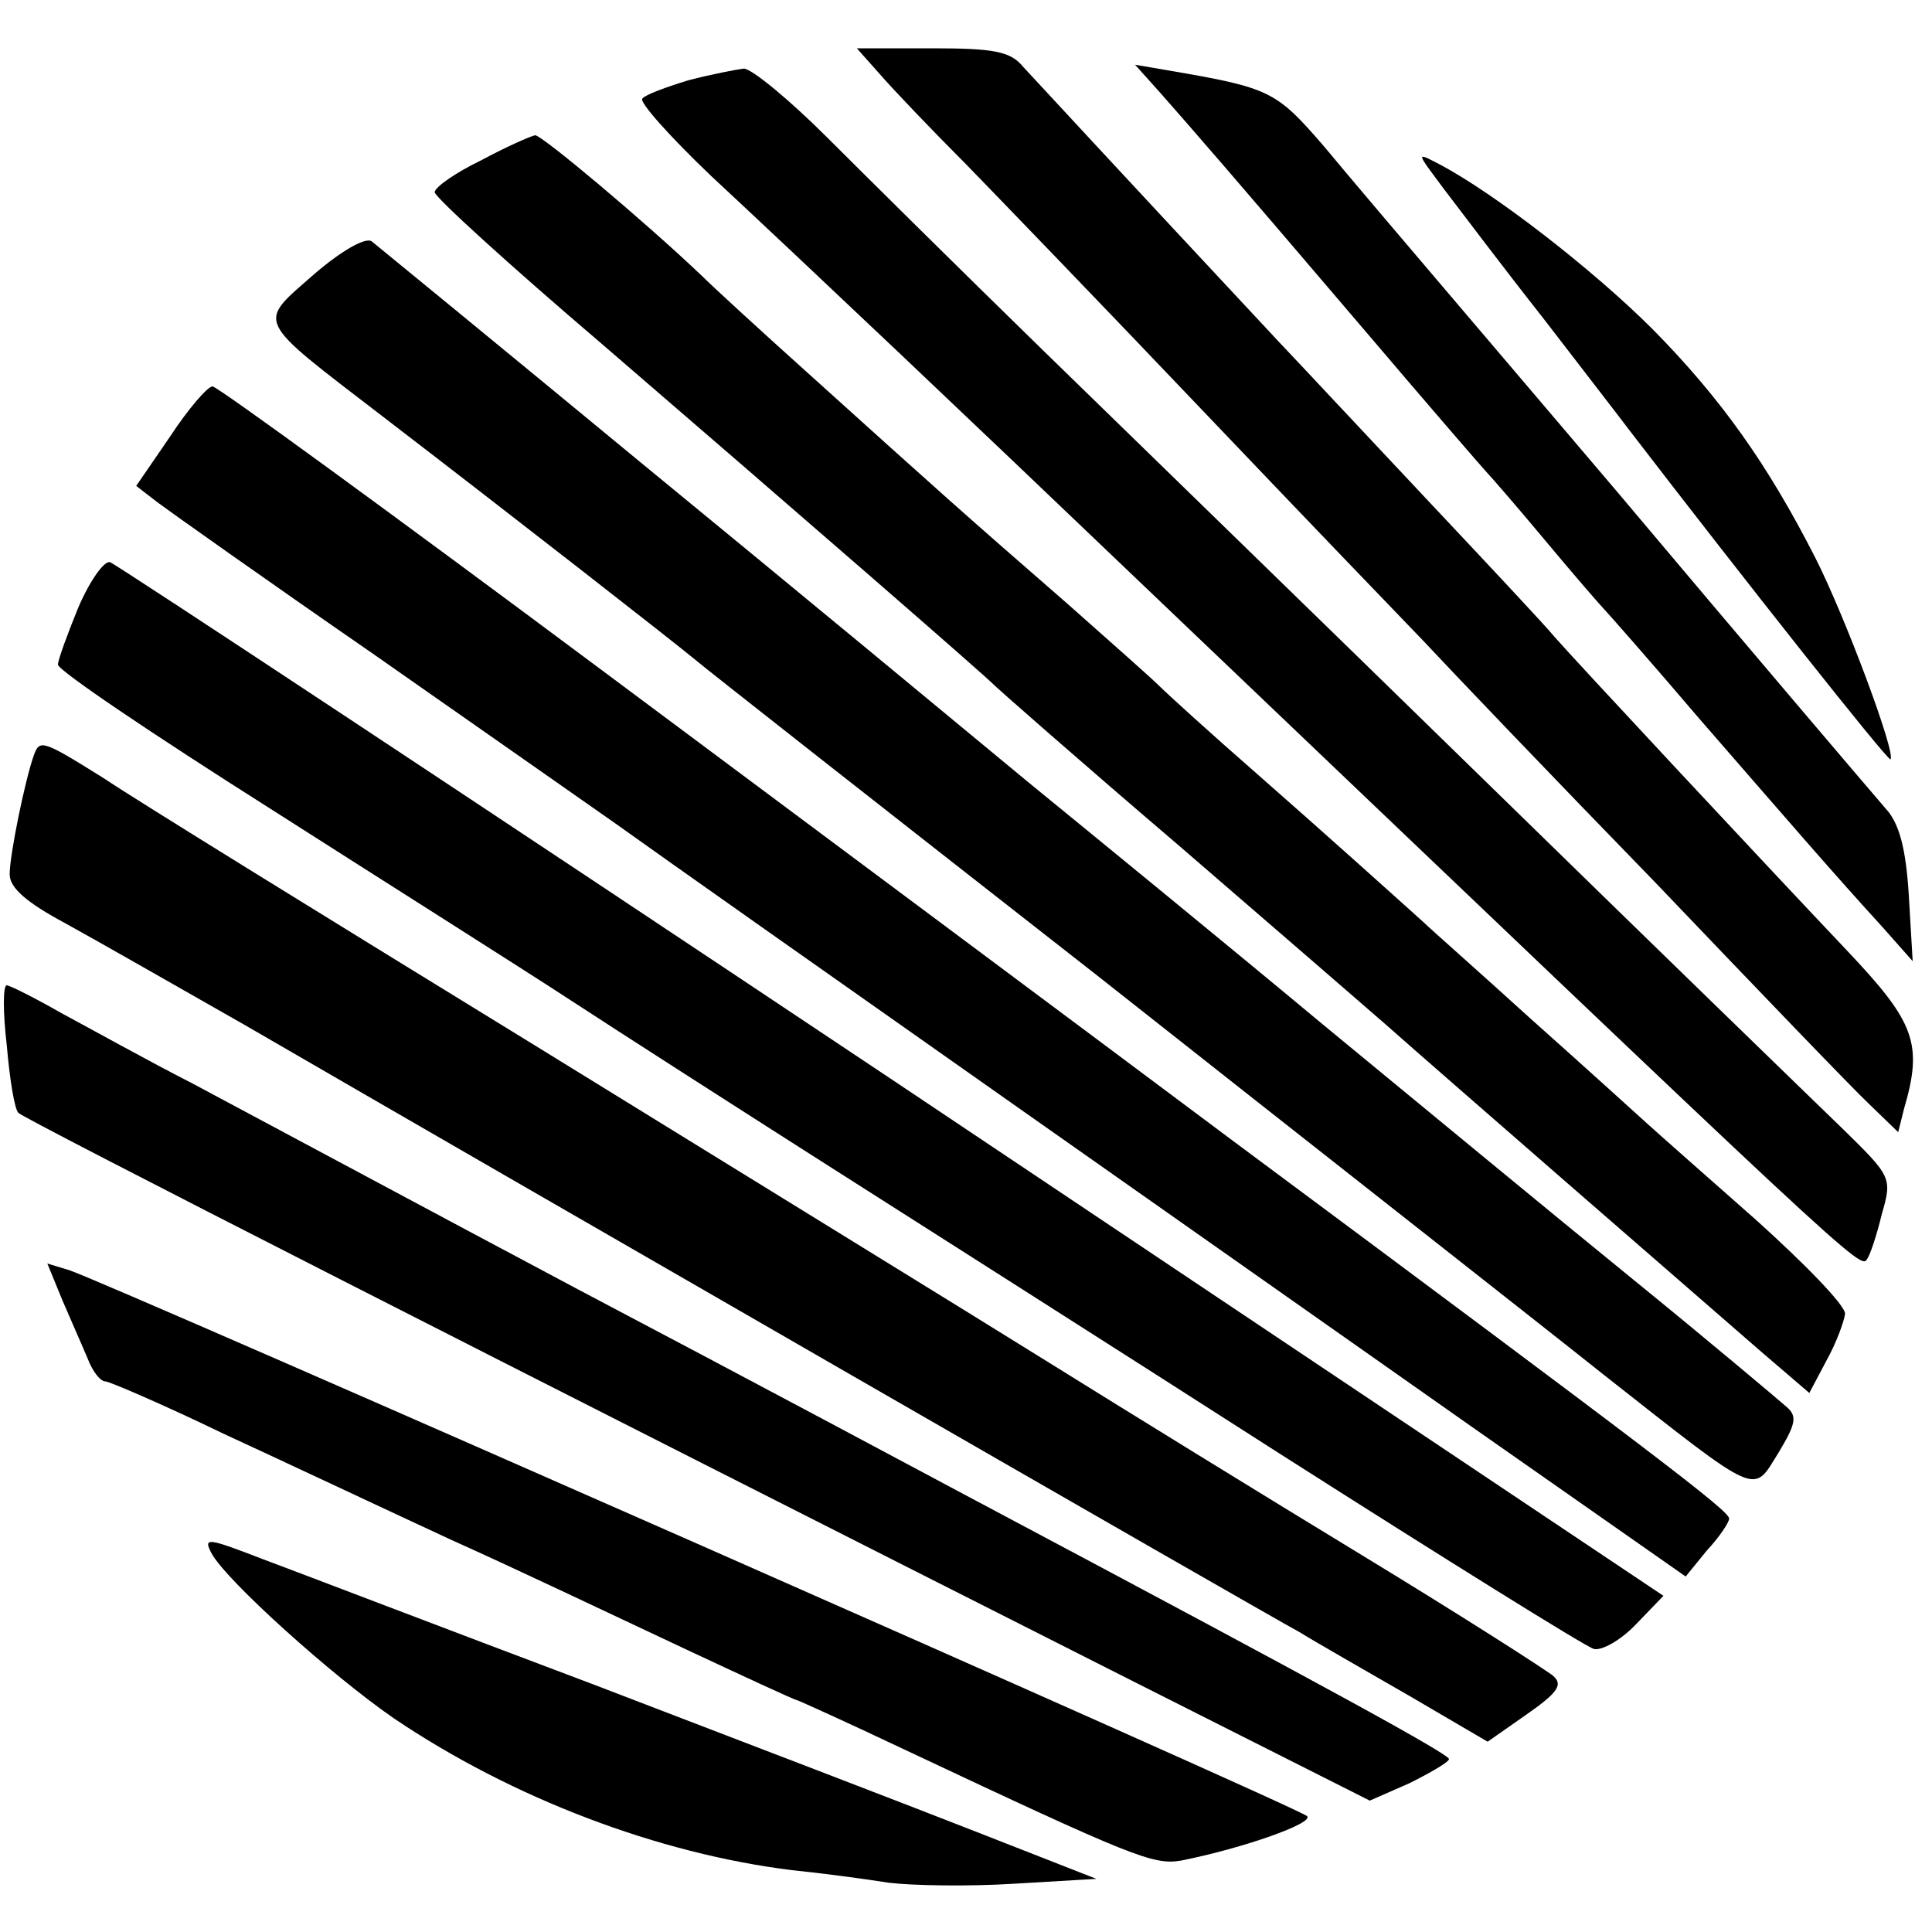
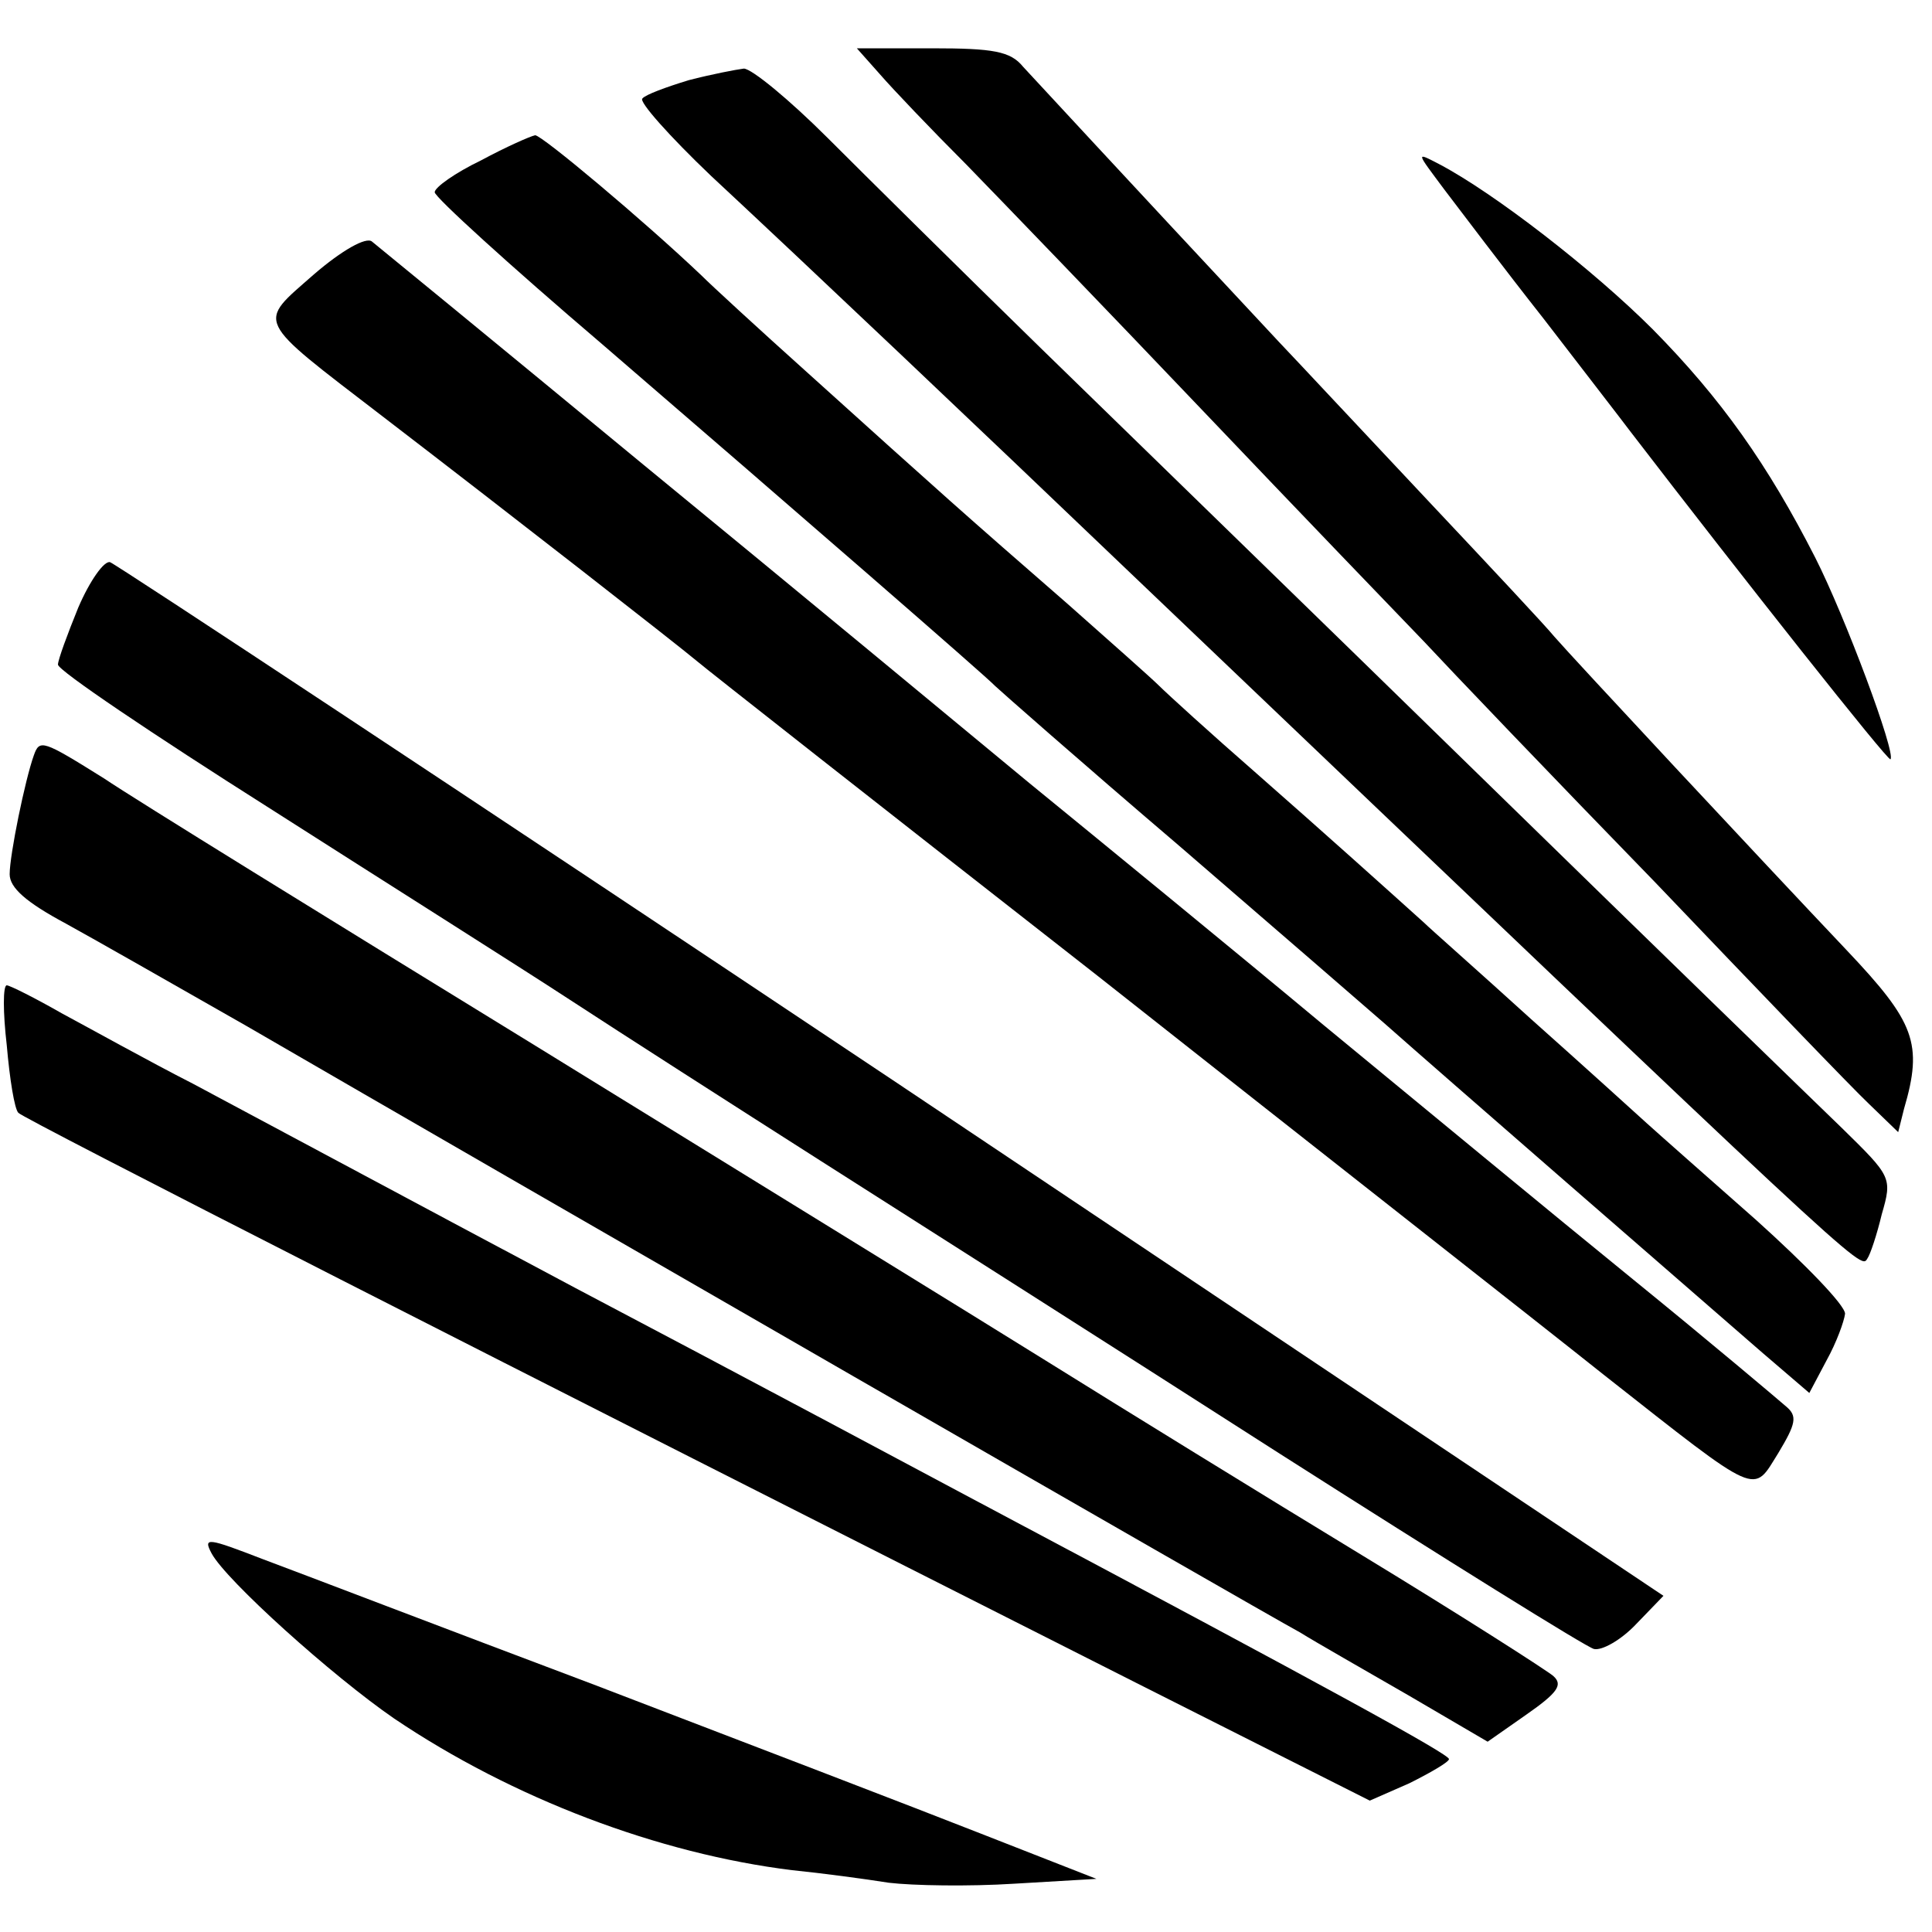
<svg xmlns="http://www.w3.org/2000/svg" version="1.0" width="200pt" height="200pt" viewBox="0 0 200 200" preserveAspectRatio="xMidYMid meet">
  <g transform="translate(0,200) scale(0.1,-0.1)" fill="#000000" stroke="none">
    <path d="M911 1923 c13 -15 53 -57 89 -93 36 -37 146 -151 245 -255 99 -104 202 -211 229 -239 26 -28 134 -141 240 -250 105 -110 204 -213 221 -229 l30 -29 6 24 c20 68 11 90 -59 164 -90 95 -283 302 -303 325 -8 10 -67 73 -131 141 -64 68 -133 142 -154 164 -169 181 -251 270 -265 285 -13 16 -31 19 -94 19 l-78 0 24 -27z" />
    <path d="M713 1917 c-23 -7 -45 -15 -48 -19 -4 -3 28 -39 71 -80 101 -94 274 -258 434 -411 759 -724 756 -722 763 -710 3 4 10 25 15 46 11 38 10 39 -41 89 -29 28 -194 188 -367 357 -172 168 -381 371 -463 451 -82 80 -181 178 -220 217 -40 40 -79 72 -87 72 -8 -1 -34 -6 -57 -12z" />
-     <path d="M1201 1904 c37 -42 71 -81 210 -244 68 -80 126 -147 129 -150 3 -3 30 -34 60 -70 30 -36 57 -67 60 -70 3 -3 48 -54 100 -115 100 -115 137 -158 189 -215 l31 -35 -4 68 c-3 49 -10 75 -24 90 -19 22 -151 177 -278 328 -39 46 -114 134 -165 194 -52 61 -114 134 -138 163 -50 58 -56 61 -161 79 l-35 6 26 -29z" />
    <path d="M498 1834 c-27 -13 -48 -28 -48 -33 0 -5 78 -76 173 -157 195 -168 400 -346 407 -354 3 -3 88 -78 190 -165 102 -88 199 -172 215 -186 53 -47 313 -273 389 -339 l49 -42 18 34 c10 18 18 40 19 48 0 9 -42 52 -92 97 -51 45 -102 90 -113 100 -11 10 -65 59 -120 108 -55 50 -105 94 -111 100 -40 36 -100 90 -174 155 -47 41 -92 82 -100 90 -8 8 -51 46 -95 85 -108 94 -127 111 -270 240 -49 44 -98 89 -109 100 -60 57 -165 145 -172 145 -5 -1 -30 -12 -56 -26z" />
    <path d="M1495 1804 c16 -21 62 -82 103 -134 40 -52 81 -105 90 -117 116 -151 267 -342 269 -339 6 6 -47 148 -78 209 -49 96 -97 164 -168 236 -62 62 -164 141 -221 171 -25 13 -24 13 5 -26z" />
    <path d="M325 1716 c-59 -52 -63 -44 71 -147 133 -102 306 -237 325 -253 8 -7 195 -154 415 -326 219 -173 455 -358 524 -413 164 -129 154 -124 181 -81 18 30 20 38 8 48 -8 7 -79 67 -159 132 -80 65 -224 184 -320 263 -96 80 -233 192 -304 250 -70 58 -250 207 -400 330 -149 123 -276 227 -281 231 -6 5 -31 -9 -60 -34z" />
-     <path d="M176 1548 l-35 -51 22 -17 c12 -9 112 -80 222 -156 110 -77 223 -156 250 -175 116 -83 687 -484 890 -627 l220 -154 22 27 c13 14 23 29 23 33 0 8 -75 65 -515 392 -143 107 -437 326 -653 487 -216 161 -397 293 -402 293 -5 0 -25 -23 -44 -52z" />
    <path d="M81 1371 c-11 -27 -21 -54 -21 -59 0 -6 98 -72 218 -148 119 -76 260 -165 312 -199 52 -34 169 -109 260 -167 91 -58 305 -194 475 -303 171 -109 317 -200 325 -202 8 -2 28 9 44 26 l28 29 -798 534 c-439 293 -804 534 -810 536 -6 2 -21 -19 -33 -47z" />
    <path d="M35 1218 c-9 -25 -25 -103 -25 -123 0 -14 17 -29 58 -51 31 -17 115 -65 187 -106 269 -156 1045 -603 1091 -628 16 -10 67 -39 112 -65 l82 -48 40 28 c33 23 38 31 28 40 -7 6 -96 63 -198 125 -102 62 -248 152 -325 200 -77 48 -316 195 -530 327 -215 132 -416 256 -447 277 -64 40 -67 41 -73 24z" />
    <path d="M7 918 c3 -35 8 -66 12 -70 5 -6 498 -257 1157 -590 l242 -122 41 18 c22 11 41 22 41 25 0 5 -118 70 -485 265 -60 32 -249 133 -420 223 -171 91 -348 186 -395 211 -47 24 -108 58 -136 73 -28 16 -54 29 -57 29 -4 0 -4 -28 0 -62z" />
-     <path d="M65 653 c9 -21 21 -48 26 -60 5 -13 13 -23 18 -23 4 0 60 -24 122 -54 63 -29 169 -79 236 -110 67 -30 174 -81 238 -111 64 -30 118 -55 120 -55 1 0 52 -23 111 -51 238 -112 258 -120 287 -115 65 13 138 39 130 46 -9 9 -1246 554 -1281 565 l-23 7 16 -39z" />
    <path d="M219 392 c15 -28 125 -127 189 -171 123 -83 274 -140 412 -157 30 -3 75 -9 100 -13 25 -3 83 -4 130 -1 l85 5 -120 47 c-66 26 -246 95 -400 154 -154 58 -308 117 -343 130 -57 22 -62 23 -53 6z" />
  </g>
</svg>